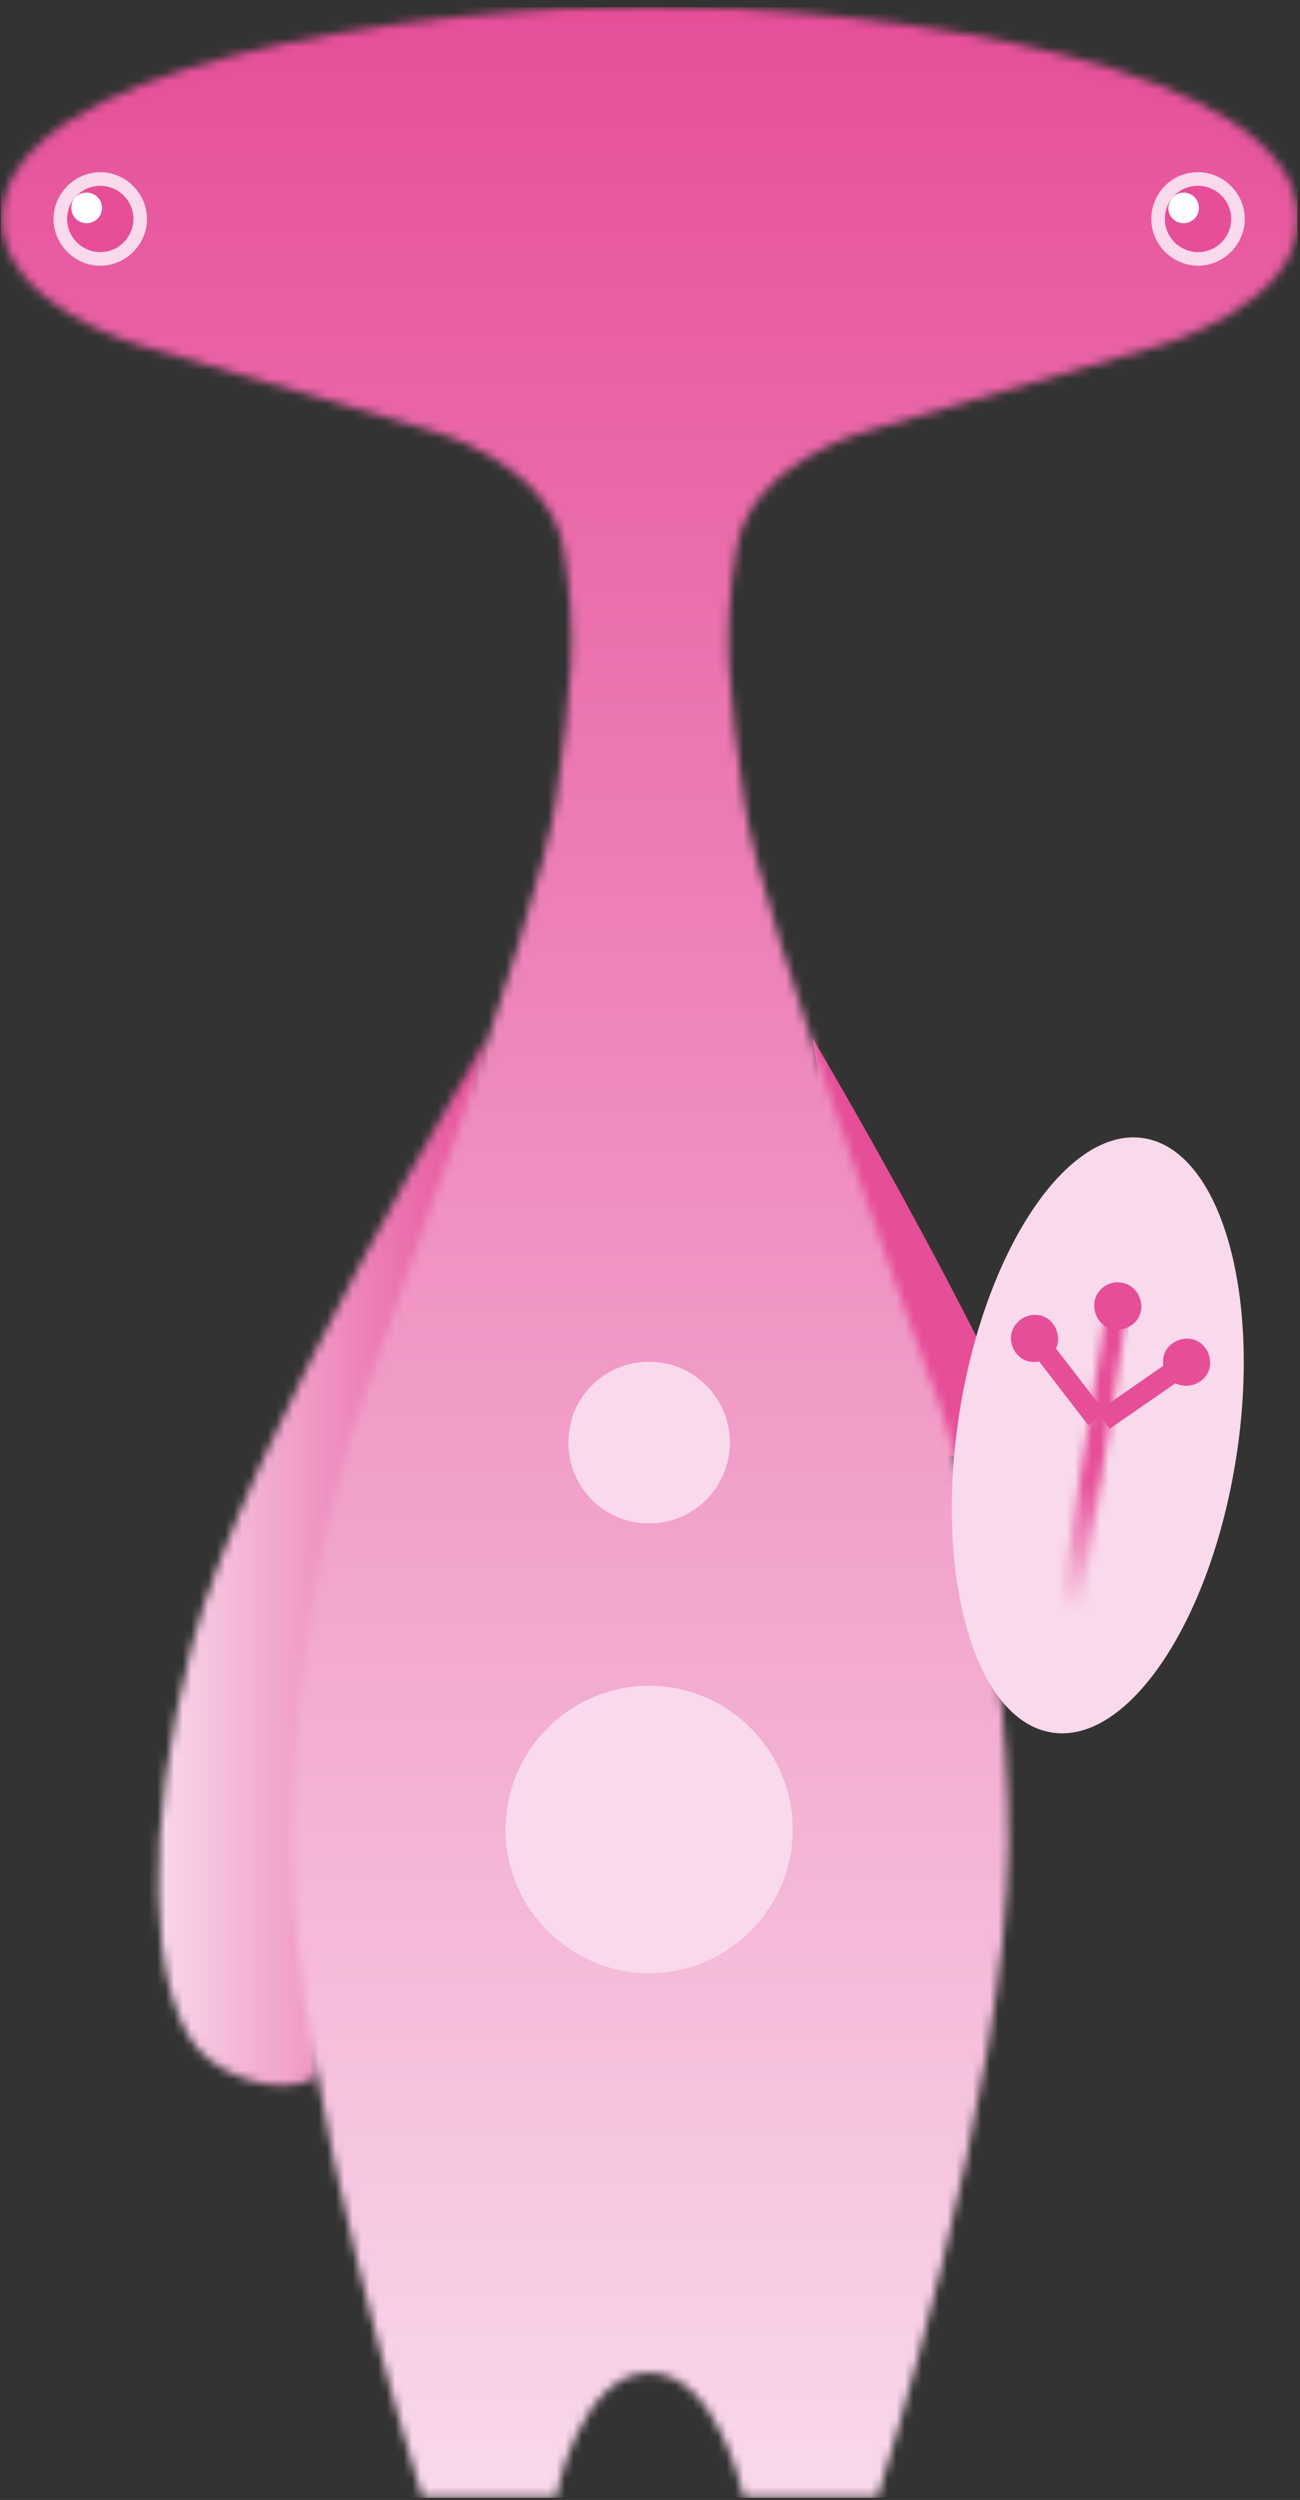
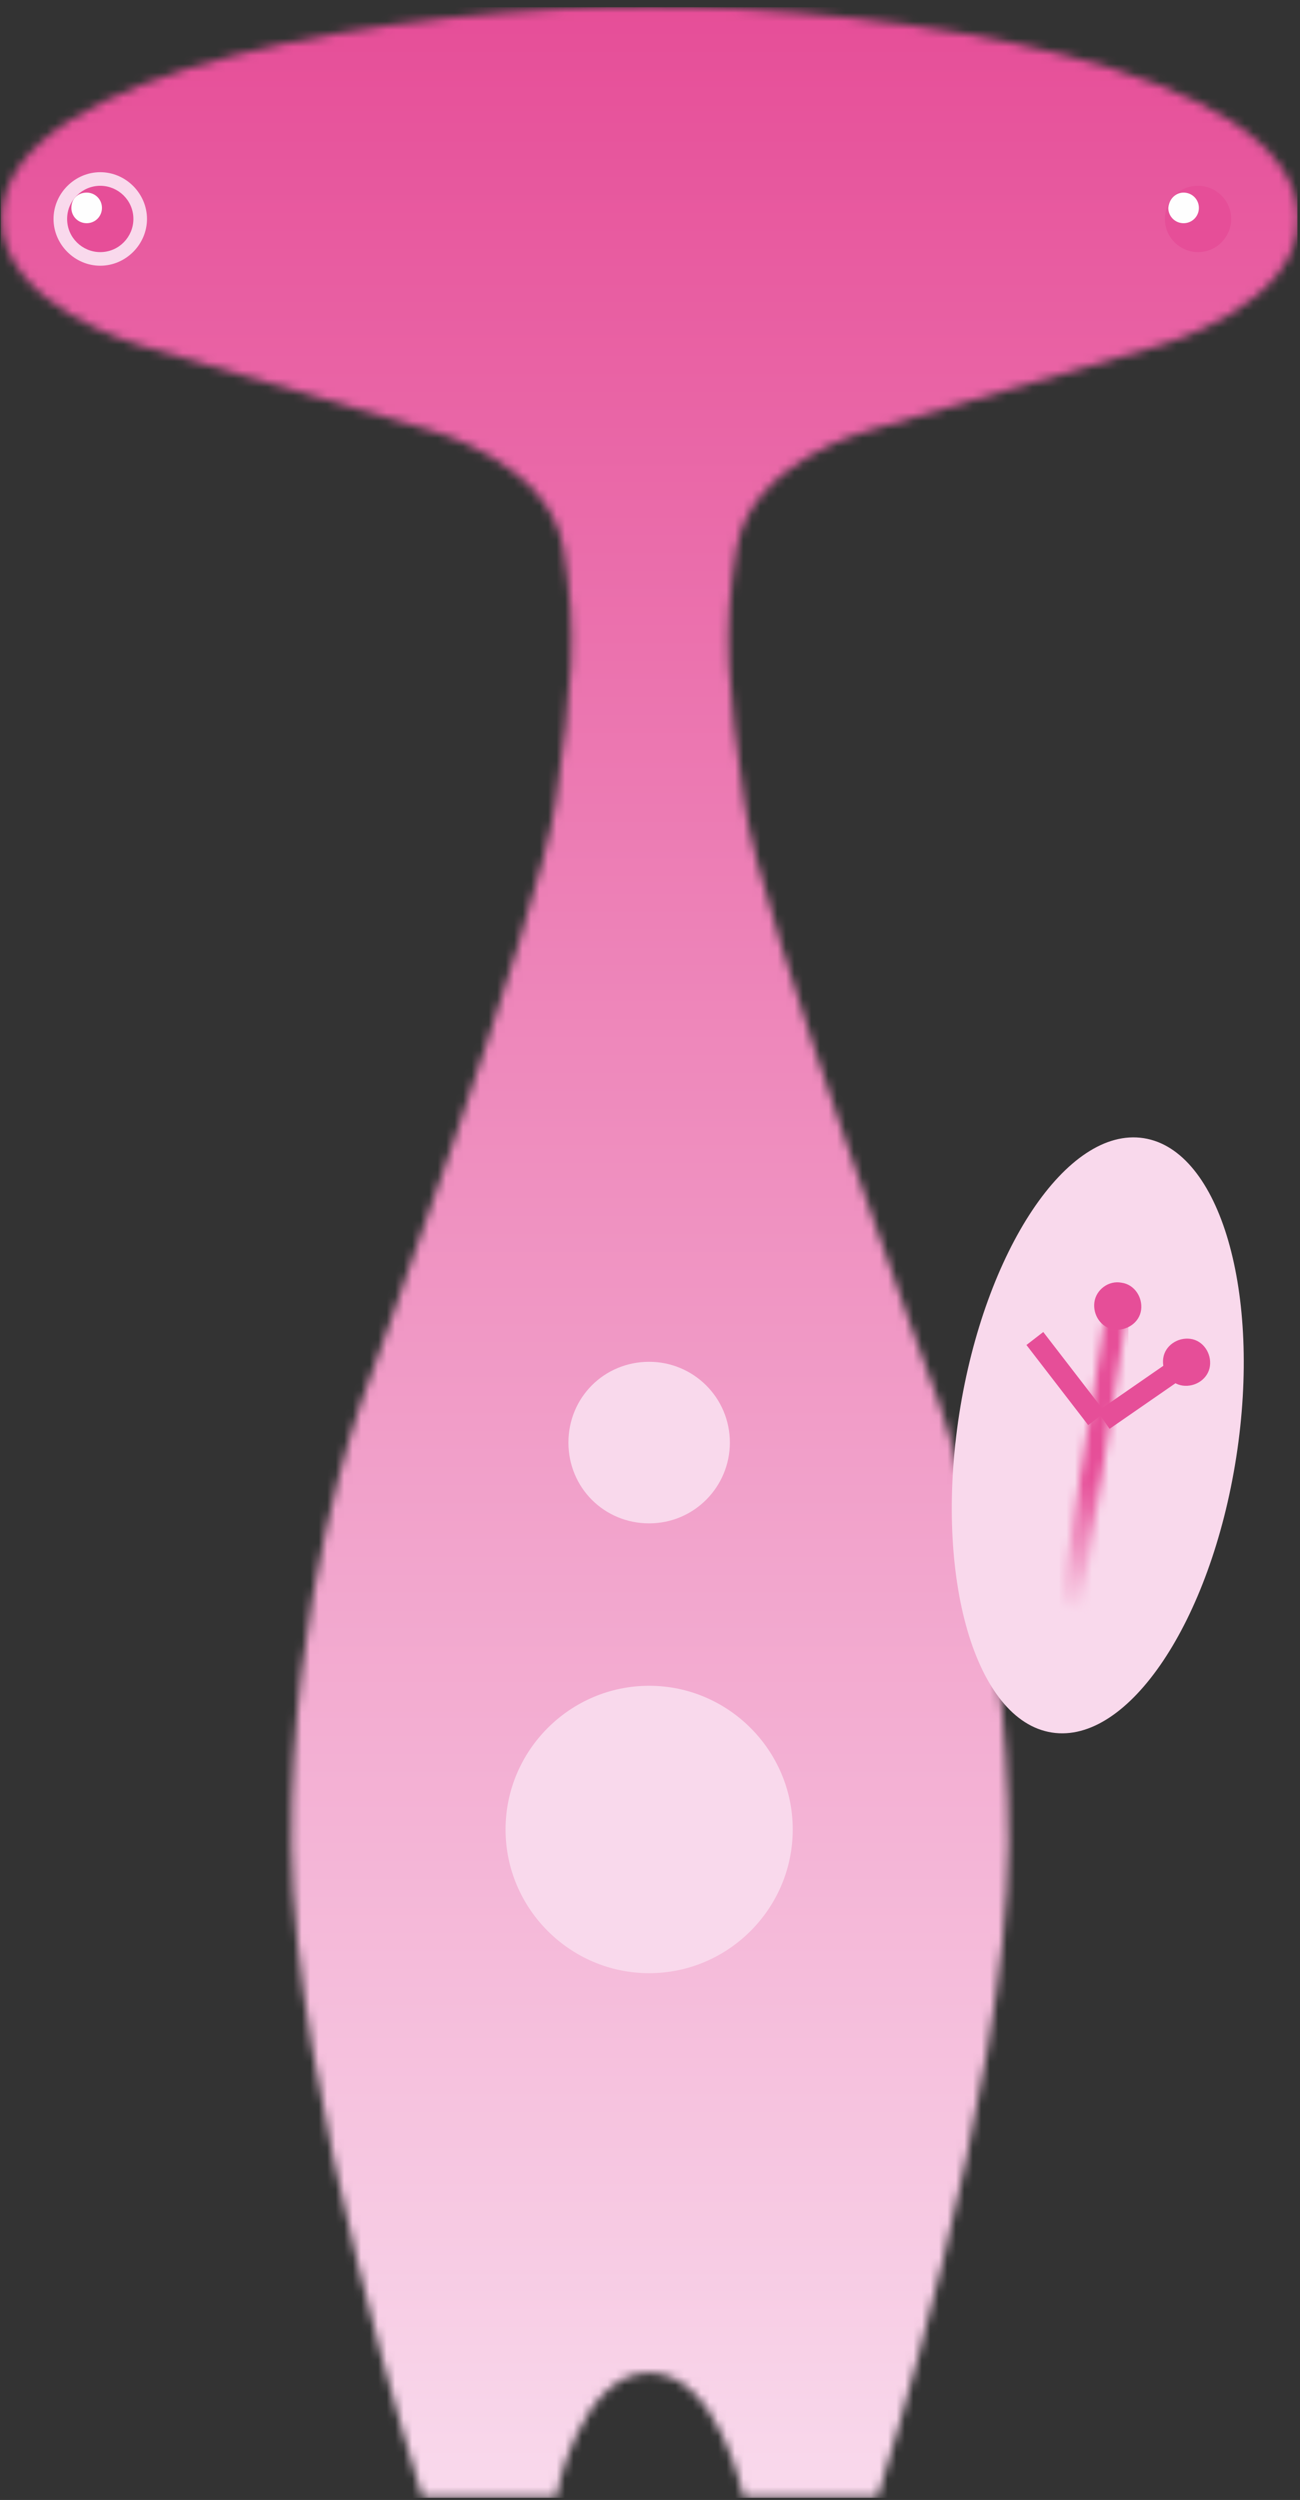
<svg xmlns="http://www.w3.org/2000/svg" width="153" height="294" viewBox="0 0 153 294" fill="none">
  <rect x="0" y="0" width="153" height="294" fill="#333333" stroke="none" />
-   <path fill-rule="evenodd" clip-rule="evenodd" d="M105.4 169.05L123.5 175.05C120.9 169.25 118 163.05 114.9 157.15C105.5 138.65 95.6 122.05 95.6 122.05C98.3 138.95 101.7 154.75 105.4 169.05Z" fill="#E64E98" />
  <mask id="mask0_13_831" style="mask-type:luminance" maskUnits="userSpaceOnUse" x="18" y="122" width="40" height="124">
    <path d="M57.3 122.15C57.3 122.15 28.9 169.55 22.6 193.45C16.9 215.15 17.6 234.05 23.2 240.85C26 244.25 33.1 246.65 37.1 244.35L57.3 122.15Z" fill="white" />
  </mask>
  <g mask="url(#mask0_13_831)">
-     <path d="M57.3 122.15H16.9V246.65H57.3V122.15Z" fill="url(#paint0_linear_13_831)" />
-   </g>
+     </g>
  <mask id="mask1_13_831" style="mask-type:luminance" maskUnits="userSpaceOnUse" x="0" y="0" width="153" height="294">
    <path d="M76.4 279.05C84.5 279.05 87.5 293.65 87.5 293.65H103.3C103.3 293.65 118.5 245.85 118.7 216.95C118.8 188.15 110.5 164.95 110.5 164.95C110.5 164.95 89.4 107.95 87.6 94.35C85.7 80.85 85 74.65 86.7 64.45C88.4 54.25 102.2 50.65 102.2 50.65L136.7 40.55C136.7 40.55 152.8 35.95 152.8 25.75C152.8 7.65 104.9 0.75 76.5 0.75C48.1 0.75 0.2 7.65 0.2 25.75C0.2 35.95 16.3 40.55 16.3 40.55L50.8 50.65C50.8 50.65 64.6 54.35 66.3 64.45C68 74.65 67.3 80.85 65.4 94.35C63.5 107.85 42.5 164.95 42.5 164.95C42.5 164.95 34.1 188.15 34.3 216.95C34.5 245.75 49.7 293.65 49.7 293.65H65.5C65.3 293.75 68.3 279.05 76.4 279.05Z" fill="white" />
  </mask>
  <g mask="url(#mask1_13_831)">
    <path d="M152.7 0.85H0.1V293.75H152.7V0.85Z" fill="url(#paint1_linear_13_831)" />
  </g>
  <path fill-rule="evenodd" clip-rule="evenodd" d="M134.6 133.85C143.6 135.25 148.5 152.05 145.5 171.35C142.5 190.65 132.8 205.15 123.8 203.75C114.8 202.35 109.9 185.55 112.9 166.25C115.9 147.05 125.6 132.45 134.6 133.85Z" fill="#F9D9EC" />
  <path fill-rule="evenodd" clip-rule="evenodd" d="M11.8 20.25C14.8 20.25 17.3 22.75 17.3 25.75C17.3 28.75 14.8 31.25 11.8 31.25C8.8 31.25 6.3 28.75 6.3 25.75C6.3 22.75 8.8 20.25 11.8 20.25Z" fill="#F9D9EC" />
-   <path fill-rule="evenodd" clip-rule="evenodd" d="M141 20.25C144 20.25 146.5 22.75 146.5 25.75C146.5 28.75 144 31.25 141 31.25C138 31.25 135.5 28.75 135.5 25.75C135.5 22.75 137.9 20.25 141 20.25Z" fill="#F9D9EC" />
  <path fill-rule="evenodd" clip-rule="evenodd" d="M76.4 160.15C81.6 160.15 85.9 164.35 85.9 169.65C85.9 174.85 81.7 179.15 76.4 179.15C71.1 179.15 66.9 174.95 66.9 169.65C66.9 164.35 71.1 160.15 76.4 160.15Z" fill="#F9D9EC" />
  <path fill-rule="evenodd" clip-rule="evenodd" d="M76.4 198.25C85.7 198.25 93.3 205.85 93.3 215.15C93.3 224.45 85.7 232.05 76.4 232.05C67.1 232.05 59.5 224.45 59.5 215.15C59.5 205.85 67.1 198.25 76.4 198.25Z" fill="#F9D9EC" />
  <mask id="mask2_13_831" style="mask-type:luminance" maskUnits="userSpaceOnUse" x="124" y="153" width="9" height="37">
    <path d="M130.284 153.355L124.678 189.42L127.148 189.804L132.755 153.739L130.284 153.355Z" fill="white" />
  </mask>
  <g mask="url(#mask2_13_831)">
    <path d="M132.8 153.35H124.7V189.75H132.8V153.35Z" fill="url(#paint2_linear_13_831)" />
  </g>
  <path d="M138.953 159.21L129.166 165.978L130.588 168.035L140.375 161.266L138.953 159.21Z" fill="#E64E98" />
  <path d="M122.784 156.647L120.804 158.174L128.073 167.596L130.052 166.069L122.784 156.647Z" fill="#E64E98" />
  <path fill-rule="evenodd" clip-rule="evenodd" d="M132 150.85C133.5 151.05 134.5 152.55 134.3 154.05C134.1 155.55 132.6 156.55 131.1 156.35C129.6 156.15 128.6 154.65 128.8 153.15C129 151.65 130.5 150.55 132 150.85Z" fill="#E64E98" />
  <path fill-rule="evenodd" clip-rule="evenodd" d="M140.1 157.45C141.6 157.65 142.6 159.15 142.4 160.65C142.2 162.15 140.7 163.15 139.2 162.95C137.7 162.75 136.7 161.25 136.9 159.75C137.1 158.25 138.6 157.25 140.1 157.45Z" fill="#E64E98" />
-   <path fill-rule="evenodd" clip-rule="evenodd" d="M122.2 154.65C123.7 154.85 124.7 156.35 124.5 157.85C124.3 159.35 122.8 160.35 121.3 160.15C119.8 159.95 118.8 158.45 119 156.95C119.3 155.45 120.7 154.45 122.2 154.65Z" fill="#E64E98" />
  <path fill-rule="evenodd" clip-rule="evenodd" d="M11.8 21.85C13.9 21.85 15.7 23.55 15.7 25.75C15.7 27.85 14 29.65 11.8 29.65C9.7 29.65 7.9 27.95 7.9 25.75C7.9 23.55 9.7 21.85 11.8 21.85Z" fill="#E64E98" />
  <path fill-rule="evenodd" clip-rule="evenodd" d="M10.2 22.65C11.2 22.65 12 23.45 12 24.45C12 25.45 11.2 26.25 10.2 26.25C9.2 26.25 8.4 25.45 8.4 24.45C8.4 23.35 9.2 22.65 10.2 22.65Z" fill="#FEFEFE" />
  <path fill-rule="evenodd" clip-rule="evenodd" d="M141 21.85C143.1 21.85 144.9 23.55 144.9 25.75C144.9 27.85 143.2 29.65 141 29.65C138.9 29.65 137.1 27.95 137.1 25.75C137.1 23.55 138.8 21.85 141 21.85Z" fill="#E64E98" />
  <path fill-rule="evenodd" clip-rule="evenodd" d="M139.3 22.65C140.3 22.65 141.1 23.45 141.1 24.45C141.1 25.45 140.3 26.25 139.3 26.25C138.3 26.25 137.5 25.45 137.5 24.45C137.6 23.35 138.4 22.65 139.3 22.65Z" fill="#FEFEFE" />
  <defs>
    <linearGradient id="paint0_linear_13_831" x1="57.283" y1="184.417" x2="18.633" y2="184.417" gradientUnits="userSpaceOnUse">
      <stop stop-color="#E64E98" />
      <stop offset="1" stop-color="#F9D9EC" />
    </linearGradient>
    <linearGradient id="paint1_linear_13_831" x1="76.391" y1="293.707" x2="76.391" y2="0.807" gradientUnits="userSpaceOnUse">
      <stop stop-color="#F9D9EC" />
      <stop offset="1" stop-color="#E64E98" />
    </linearGradient>
    <linearGradient id="paint2_linear_13_831" x1="125.944" y1="189.596" x2="131.534" y2="153.576" gradientUnits="userSpaceOnUse">
      <stop stop-color="#F9D9EC" />
      <stop offset="0.137" stop-color="#F3ADD1" />
      <stop offset="0.44" stop-color="#E64E98" />
      <stop offset="1" stop-color="#E64E98" />
    </linearGradient>
  </defs>
</svg>